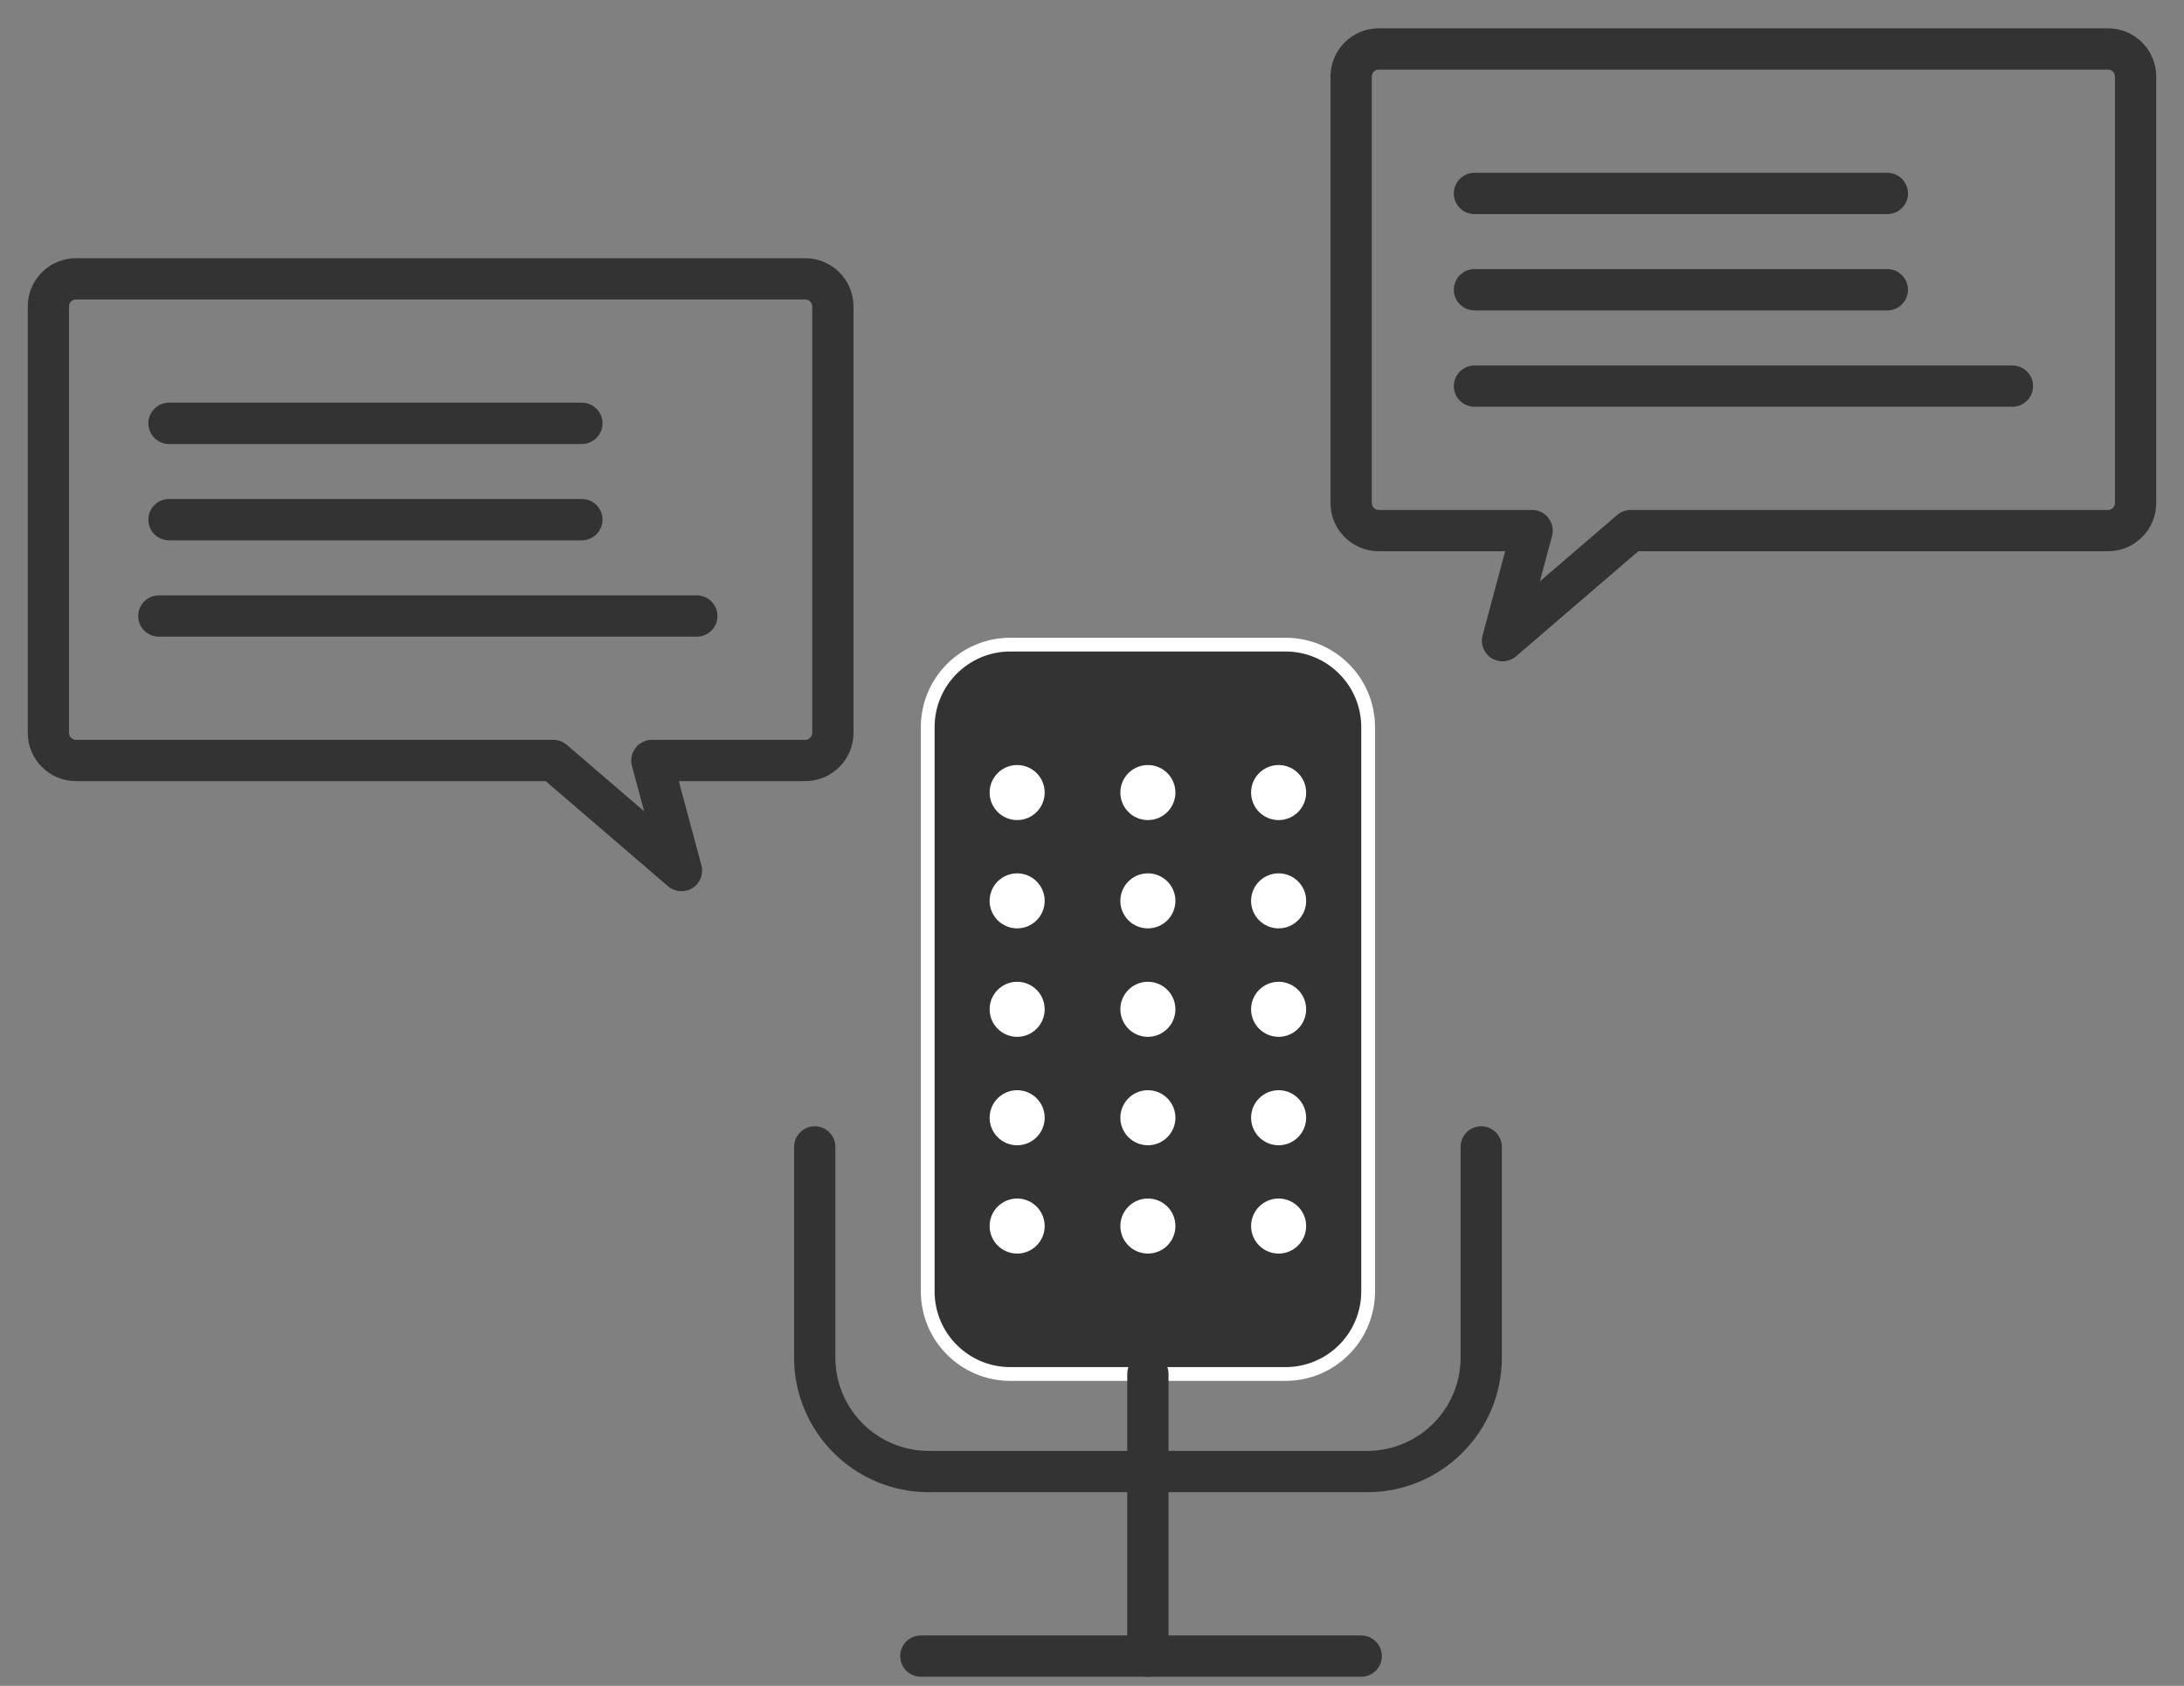
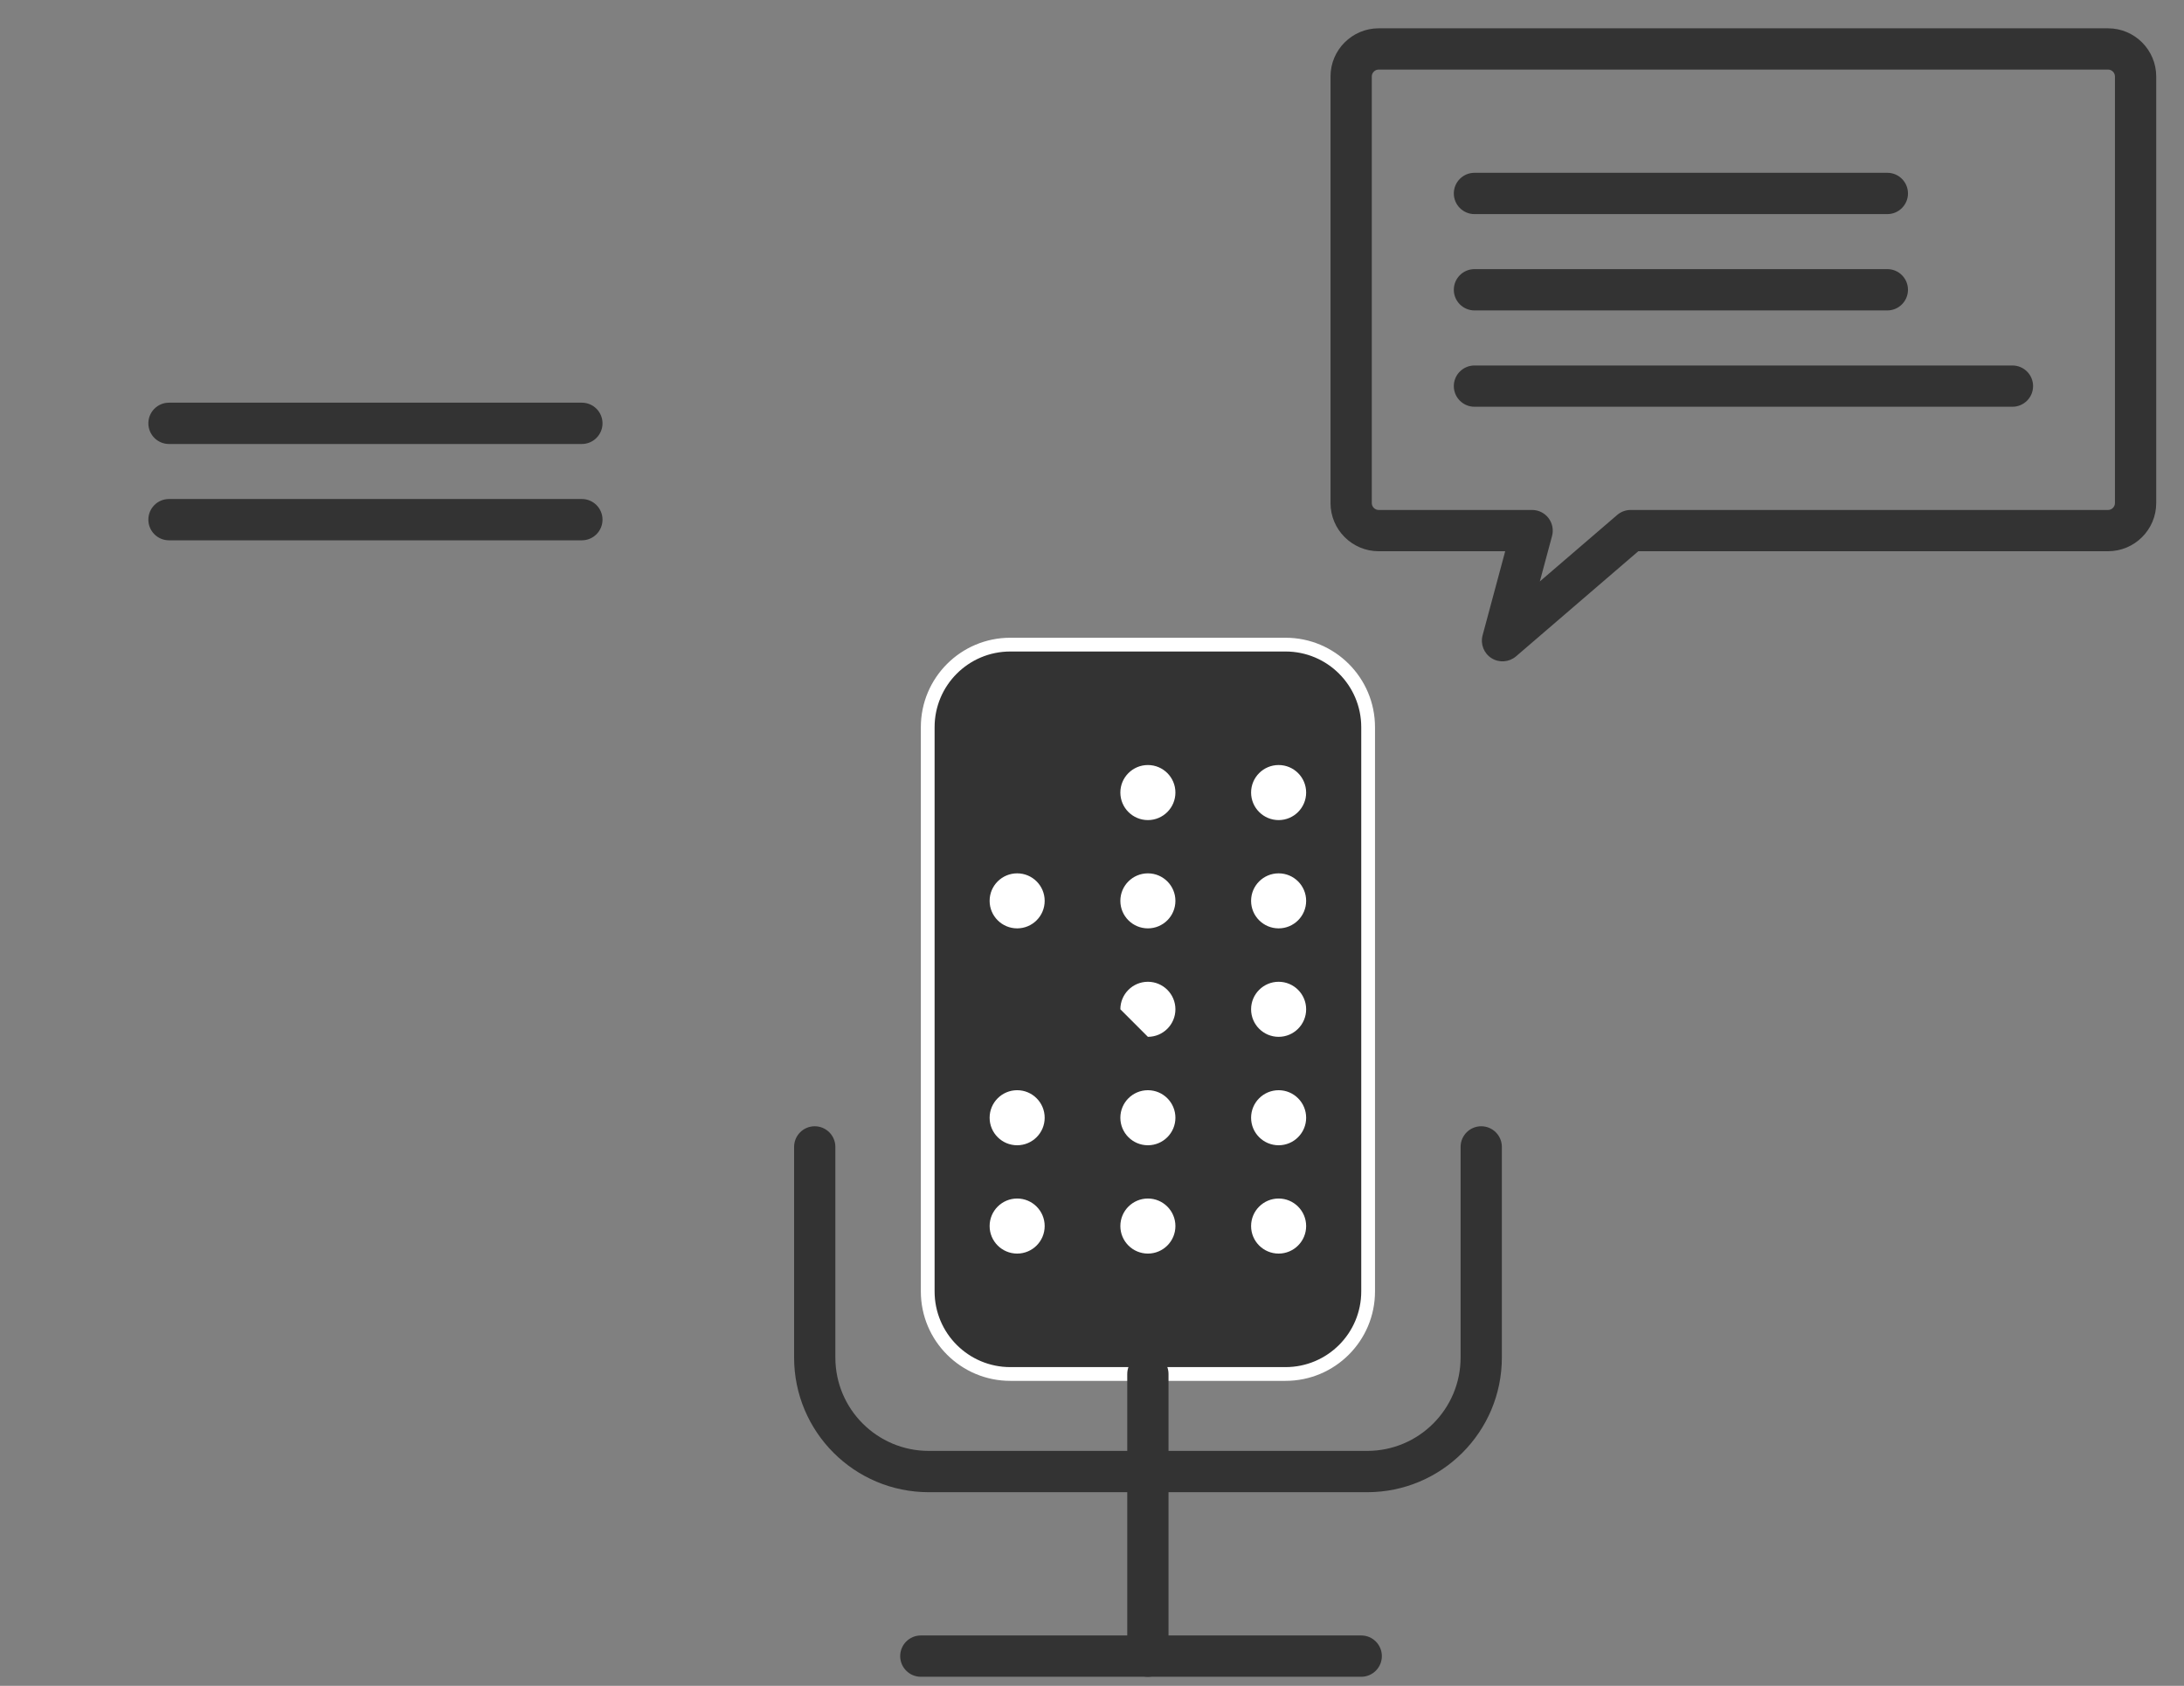
<svg xmlns="http://www.w3.org/2000/svg" width="57" height="44" viewBox="0 0 57 44" fill="none">
  <rect x="0" y="0" width="57" height="44" fill="#808080" stroke="none" />
  <path d="M33.552 16.824H26.368C25.178 16.824 24.213 17.789 24.213 18.979V33.706C24.213 34.896 25.178 35.861 26.368 35.861H33.552C34.742 35.861 35.707 34.896 35.707 33.706V18.979C35.707 17.789 34.742 16.824 33.552 16.824Z" fill="#333333" />
  <path fill-rule="evenodd" clip-rule="evenodd" d="M26.368 17.004C25.277 17.004 24.392 17.888 24.392 18.979V33.706C24.392 34.797 25.277 35.681 26.368 35.681H33.551C34.642 35.681 35.527 34.797 35.527 33.706V18.979C35.527 17.888 34.642 17.004 33.551 17.004H26.368ZM24.033 18.979C24.033 17.69 25.078 16.645 26.368 16.645H33.551C34.841 16.645 35.886 17.69 35.886 18.979V33.706C35.886 34.995 34.841 36.04 33.551 36.04H26.368C25.078 36.04 24.033 34.995 24.033 33.706V18.979Z" fill="white" />
  <path fill-rule="evenodd" clip-rule="evenodd" d="M21.263 29.395C21.561 29.395 21.802 29.637 21.802 29.934V35.43C21.802 36.777 22.893 37.868 24.241 37.868H35.681C37.028 37.868 38.12 36.777 38.12 35.43V29.934C38.12 29.637 38.361 29.395 38.658 29.395C38.956 29.395 39.197 29.637 39.197 29.934V35.43C39.197 37.372 37.623 38.946 35.681 38.946H24.241C22.298 38.946 20.725 37.372 20.725 35.43V29.934C20.725 29.637 20.966 29.395 21.263 29.395Z" fill="#333333" />
  <path fill-rule="evenodd" clip-rule="evenodd" d="M29.959 35.322C30.256 35.322 30.497 35.563 30.497 35.861V43.224C30.497 43.521 30.256 43.763 29.959 43.763C29.661 43.763 29.42 43.521 29.42 43.224V35.861C29.42 35.563 29.661 35.322 29.959 35.322Z" fill="#333333" />
  <path fill-rule="evenodd" clip-rule="evenodd" d="M23.494 43.224C23.494 42.926 23.735 42.685 24.033 42.685H35.527C35.824 42.685 36.065 42.926 36.065 43.224C36.065 43.521 35.824 43.763 35.527 43.763H24.033C23.735 43.763 23.494 43.521 23.494 43.224Z" fill="#333333" />
-   <path d="M26.547 21.404C26.943 21.404 27.265 21.082 27.265 20.685C27.265 20.289 26.943 19.967 26.547 19.967C26.15 19.967 25.828 20.289 25.828 20.685C25.828 21.082 26.15 21.404 26.547 21.404Z" fill="white" />
  <path d="M26.547 24.23C26.943 24.23 27.265 23.909 27.265 23.512C27.265 23.115 26.943 22.794 26.547 22.794C26.15 22.794 25.828 23.115 25.828 23.512C25.828 23.909 26.15 24.23 26.547 24.23Z" fill="white" />
-   <path d="M26.547 27.061C26.943 27.061 27.265 26.739 27.265 26.342C27.265 25.946 26.943 25.624 26.547 25.624C26.15 25.624 25.828 25.946 25.828 26.342C25.828 26.739 26.15 27.061 26.547 27.061Z" fill="white" />
  <path d="M26.547 29.891C26.943 29.891 27.265 29.569 27.265 29.173C27.265 28.776 26.943 28.454 26.547 28.454C26.15 28.454 25.828 28.776 25.828 29.173C25.828 29.569 26.15 29.891 26.547 29.891Z" fill="white" />
  <path d="M26.547 32.718C26.943 32.718 27.265 32.396 27.265 32C27.265 31.603 26.943 31.281 26.547 31.281C26.15 31.281 25.828 31.603 25.828 32C25.828 32.396 26.15 32.718 26.547 32.718Z" fill="white" />
  <path d="M29.959 21.404C30.355 21.404 30.677 21.082 30.677 20.685C30.677 20.289 30.355 19.967 29.959 19.967C29.562 19.967 29.24 20.289 29.24 20.685C29.24 21.082 29.562 21.404 29.959 21.404Z" fill="white" />
  <path d="M29.959 24.23C30.355 24.23 30.677 23.909 30.677 23.512C30.677 23.115 30.355 22.794 29.959 22.794C29.562 22.794 29.24 23.115 29.24 23.512C29.24 23.909 29.562 24.23 29.959 24.23Z" fill="white" />
-   <path d="M29.959 27.061C30.355 27.061 30.677 26.739 30.677 26.342C30.677 25.946 30.355 25.624 29.959 25.624C29.562 25.624 29.24 25.946 29.24 26.342C29.24 26.739 29.562 27.061 29.959 27.061Z" fill="white" />
+   <path d="M29.959 27.061C30.355 27.061 30.677 26.739 30.677 26.342C30.677 25.946 30.355 25.624 29.959 25.624C29.562 25.624 29.24 25.946 29.24 26.342Z" fill="white" />
  <path d="M29.959 29.891C30.355 29.891 30.677 29.569 30.677 29.173C30.677 28.776 30.355 28.454 29.959 28.454C29.562 28.454 29.24 28.776 29.24 29.173C29.24 29.569 29.562 29.891 29.959 29.891Z" fill="white" />
  <path d="M29.959 32.718C30.355 32.718 30.677 32.396 30.677 32C30.677 31.603 30.355 31.281 29.959 31.281C29.562 31.281 29.24 31.603 29.24 32C29.24 32.396 29.562 32.718 29.959 32.718Z" fill="white" />
  <path d="M33.371 21.404C33.767 21.404 34.089 21.082 34.089 20.685C34.089 20.289 33.767 19.967 33.371 19.967C32.974 19.967 32.652 20.289 32.652 20.685C32.652 21.082 32.974 21.404 33.371 21.404Z" fill="white" />
  <path d="M33.371 24.23C33.767 24.23 34.089 23.909 34.089 23.512C34.089 23.115 33.767 22.794 33.371 22.794C32.974 22.794 32.652 23.115 32.652 23.512C32.652 23.909 32.974 24.23 33.371 24.23Z" fill="white" />
  <path d="M33.371 27.061C33.767 27.061 34.089 26.739 34.089 26.342C34.089 25.946 33.767 25.624 33.371 25.624C32.974 25.624 32.652 25.946 32.652 26.342C32.652 26.739 32.974 27.061 33.371 27.061Z" fill="white" />
  <path d="M33.371 29.891C33.767 29.891 34.089 29.569 34.089 29.173C34.089 28.776 33.767 28.454 33.371 28.454C32.974 28.454 32.652 28.776 32.652 29.173C32.652 29.569 32.974 29.891 33.371 29.891Z" fill="white" />
  <path d="M33.371 32.718C33.767 32.718 34.089 32.396 34.089 32C34.089 31.603 33.767 31.281 33.371 31.281C32.974 31.281 32.652 31.603 32.652 32C32.652 32.396 32.974 32.718 33.371 32.718Z" fill="white" />
  <path fill-rule="evenodd" clip-rule="evenodd" d="M35.982 1.816C35.884 1.816 35.802 1.898 35.802 1.996V13.13C35.802 13.228 35.884 13.31 35.982 13.31H39.987C40.154 13.31 40.312 13.388 40.414 13.521C40.516 13.654 40.55 13.827 40.507 13.988L40.188 15.175L42.207 13.44C42.305 13.356 42.429 13.31 42.558 13.31H55.018C55.116 13.31 55.198 13.228 55.198 13.13V1.996C55.198 1.898 55.116 1.816 55.018 1.816H35.982ZM55.018 14.387H42.758L39.566 17.131C39.386 17.285 39.127 17.304 38.927 17.178C38.727 17.052 38.633 16.811 38.694 16.582L39.284 14.387H35.982C35.289 14.387 34.725 13.823 34.725 13.13V1.996C34.725 1.303 35.289 0.739 35.982 0.739H55.018C55.711 0.739 56.275 1.303 56.275 1.996V13.13C56.275 13.823 55.711 14.387 55.018 14.387Z" fill="#333333" />
  <path fill-rule="evenodd" clip-rule="evenodd" d="M37.943 5.049C37.943 4.751 38.185 4.51 38.482 4.51H49.258C49.555 4.51 49.796 4.751 49.796 5.049C49.796 5.346 49.555 5.588 49.258 5.588H38.482C38.185 5.588 37.943 5.346 37.943 5.049Z" fill="#333333" />
  <path fill-rule="evenodd" clip-rule="evenodd" d="M37.943 7.563C37.943 7.265 38.185 7.024 38.482 7.024H49.258C49.555 7.024 49.796 7.265 49.796 7.563C49.796 7.86 49.555 8.102 49.258 8.102H38.482C38.185 8.102 37.943 7.86 37.943 7.563Z" fill="#333333" />
  <path fill-rule="evenodd" clip-rule="evenodd" d="M37.943 10.077C37.943 9.78 38.185 9.539 38.482 9.539H52.522C52.82 9.539 53.061 9.78 53.061 10.077C53.061 10.375 52.82 10.616 52.522 10.616H38.482C38.185 10.616 37.943 10.375 37.943 10.077Z" fill="#333333" />
-   <path fill-rule="evenodd" clip-rule="evenodd" d="M21.018 7.816C21.116 7.816 21.198 7.898 21.198 7.996V19.13C21.198 19.228 21.116 19.31 21.018 19.31H17.013C16.846 19.31 16.688 19.388 16.586 19.521C16.484 19.654 16.45 19.827 16.493 19.988L16.812 21.175L14.793 19.44C14.695 19.356 14.57 19.31 14.442 19.31H1.982C1.884 19.31 1.802 19.228 1.802 19.13V7.996C1.802 7.898 1.884 7.816 1.982 7.816H21.018ZM1.982 20.387H14.242L17.434 23.131C17.614 23.285 17.873 23.304 18.073 23.178C18.273 23.052 18.367 22.811 18.306 22.582L17.716 20.387H21.018C21.711 20.387 22.275 19.823 22.275 19.13V7.996C22.275 7.303 21.711 6.739 21.018 6.739H1.982C1.289 6.739 0.725 7.303 0.725 7.996V19.13C0.725 19.823 1.289 20.387 1.982 20.387Z" fill="#333333" />
  <path fill-rule="evenodd" clip-rule="evenodd" d="M15.725 11.049C15.725 10.751 15.483 10.51 15.186 10.51H4.41C4.113 10.51 3.872 10.751 3.872 11.049C3.872 11.346 4.113 11.588 4.41 11.588H15.186C15.483 11.588 15.725 11.346 15.725 11.049Z" fill="#333333" />
  <path fill-rule="evenodd" clip-rule="evenodd" d="M15.725 13.563C15.725 13.265 15.483 13.024 15.186 13.024H4.41C4.113 13.024 3.872 13.265 3.872 13.563C3.872 13.861 4.113 14.102 4.41 14.102H15.186C15.483 14.102 15.725 13.861 15.725 13.563Z" fill="#333333" />
-   <path fill-rule="evenodd" clip-rule="evenodd" d="M18.725 16.077C18.725 15.78 18.483 15.539 18.186 15.539H4.146C3.848 15.539 3.607 15.78 3.607 16.077C3.607 16.375 3.848 16.616 4.146 16.616H18.186C18.483 16.616 18.725 16.375 18.725 16.077Z" fill="#333333" />
</svg>